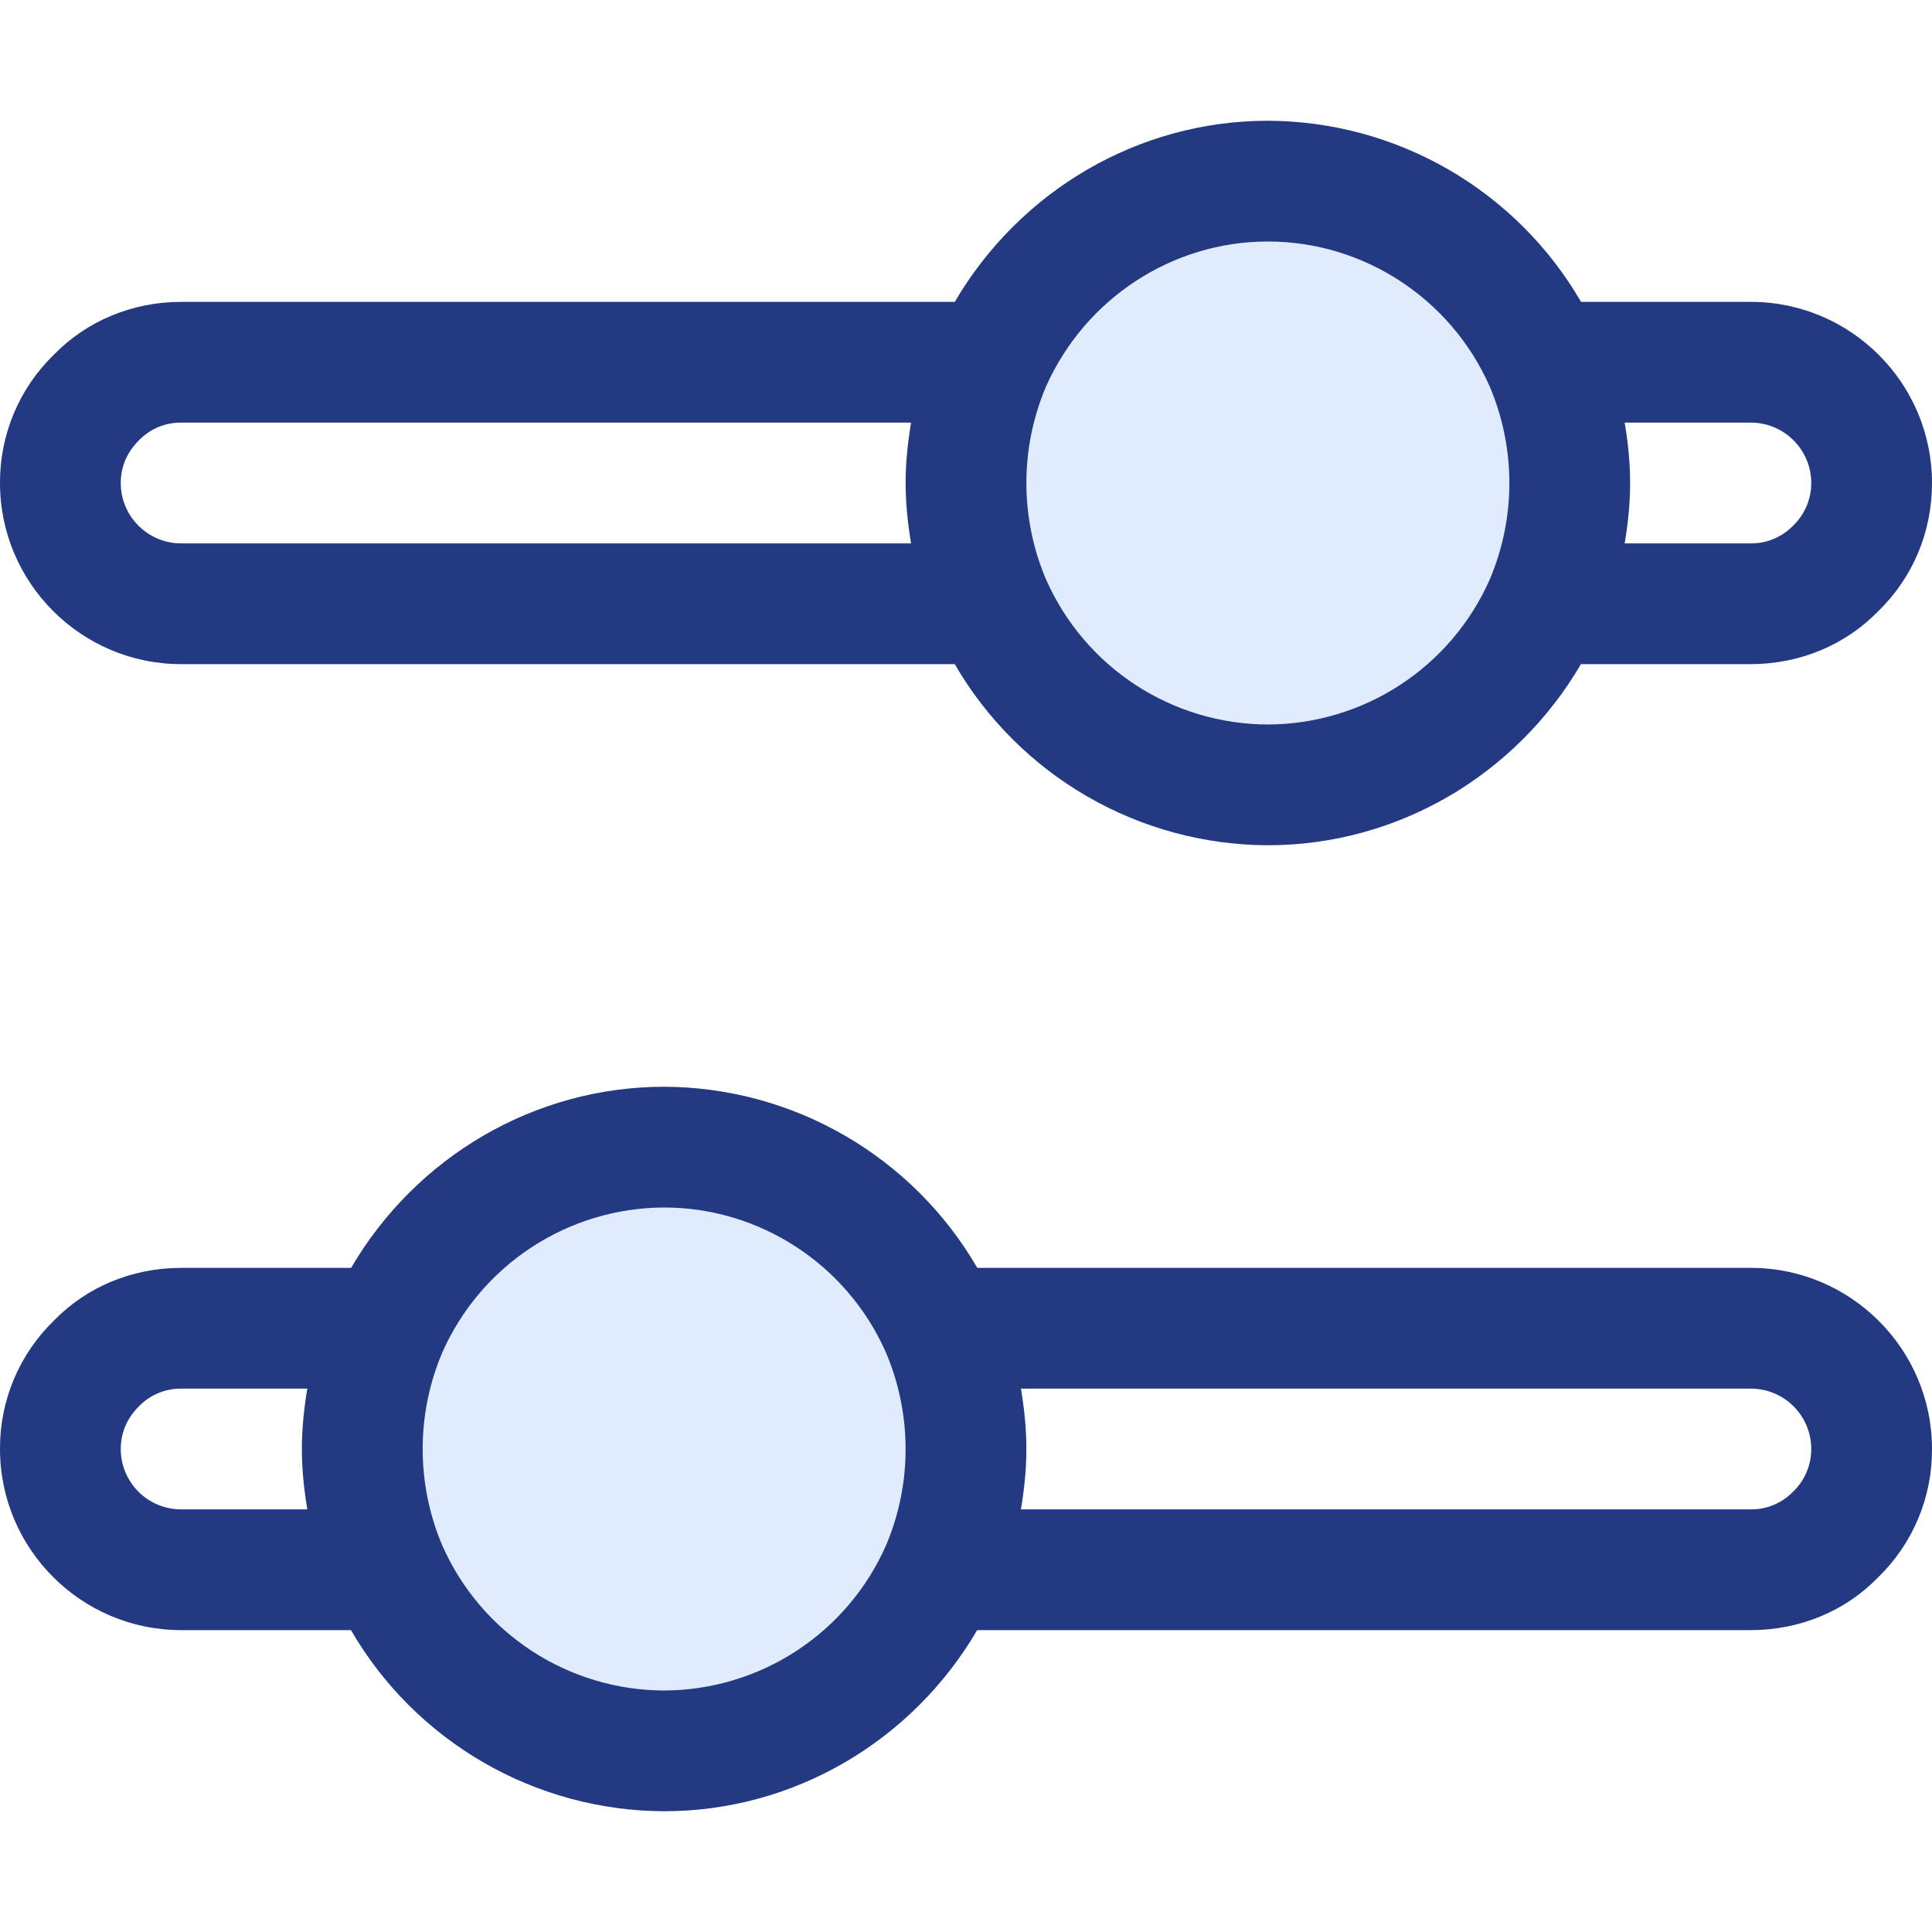
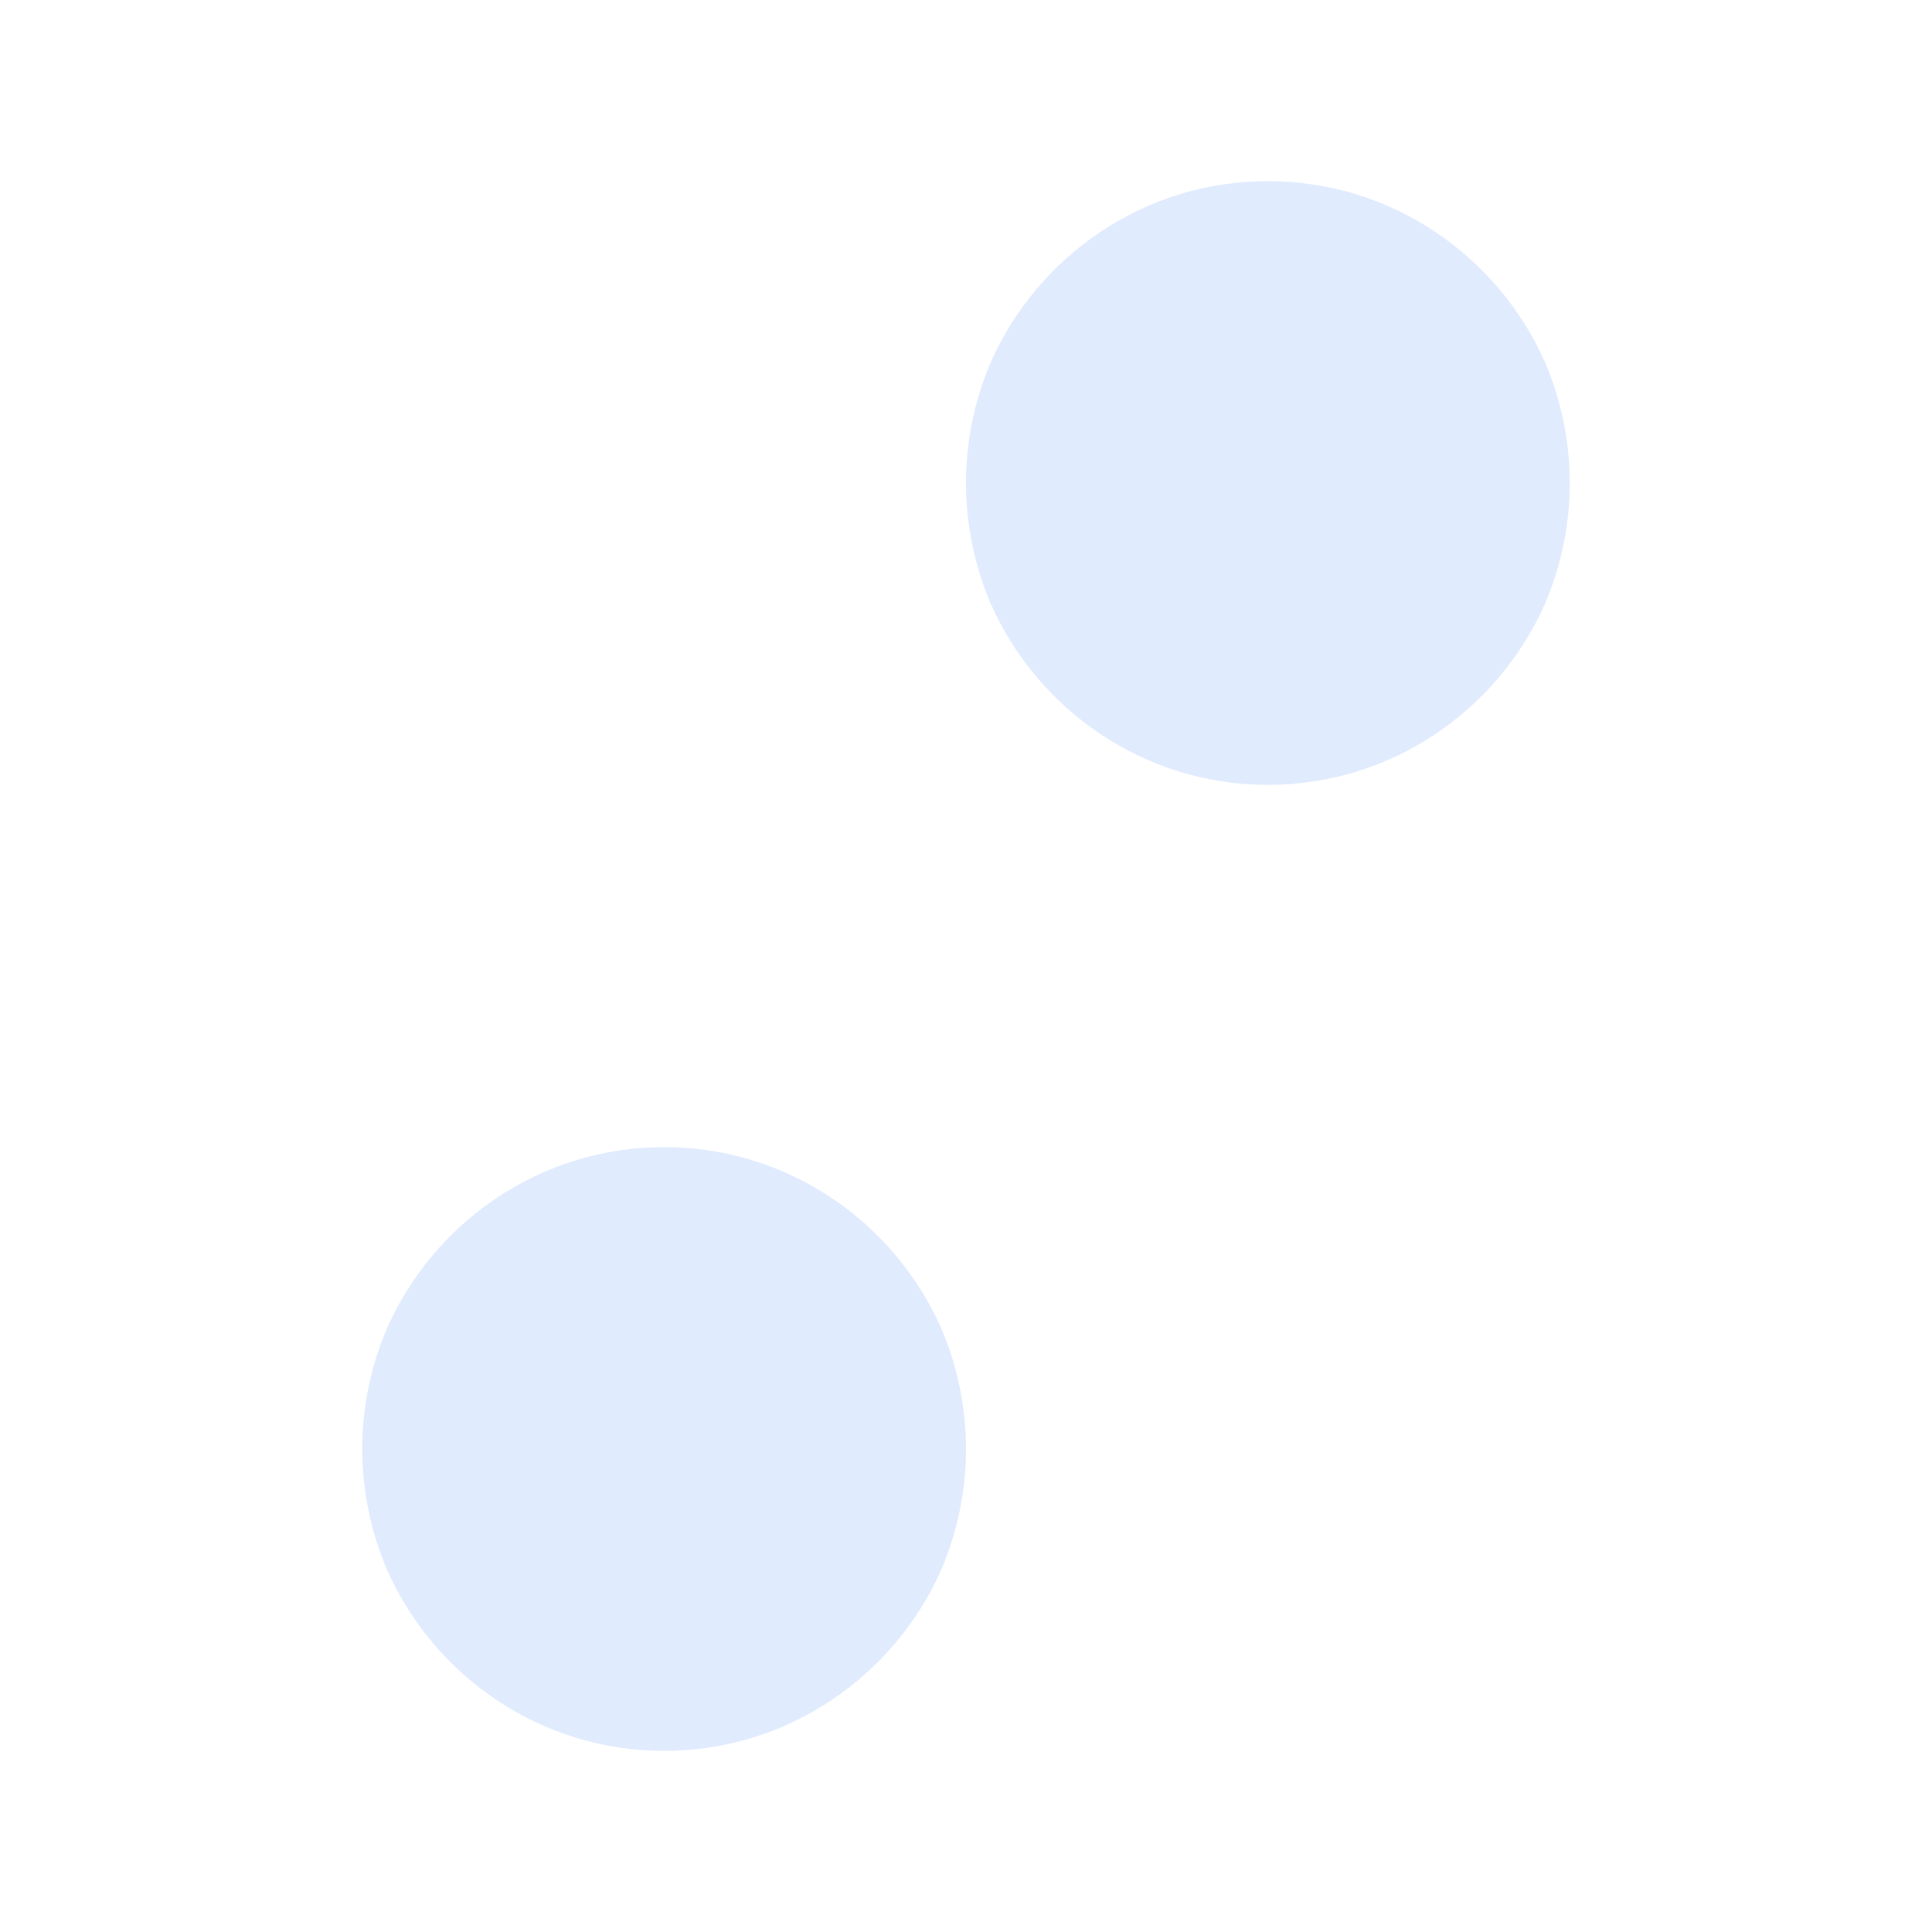
<svg xmlns="http://www.w3.org/2000/svg" width="80" height="80" viewBox="0 0 80 80" fill="none">
  <g clip-path="url(#clip0_6631_12664)">
    <path d="M63.975 15C64.625 16.525 65 18.225 65 20C65 21.775 64.625 23.475 63.975 25C62.025 29.4 57.625 32.5 52.5 32.5C47.375 32.5 42.975 29.4 41.025 25C40.375 23.475 40 21.775 40 20C40 18.225 40.375 16.525 41.025 15C42.975 10.6 47.375 7.5 52.5 7.5C57.625 7.5 62.025 10.6 63.975 15ZM38.975 55C39.625 56.525 40 58.225 40 60C40 61.775 39.625 63.475 38.975 65C37.025 69.4 32.625 72.5 27.5 72.5C22.375 72.5 17.975 69.4 16.025 65C15.375 63.475 15 61.775 15 60C15 58.225 15.375 56.525 16.025 55C17.975 50.6 22.375 47.5 27.5 47.5C32.625 47.5 37.025 50.6 38.975 55Z" fill="#E0EBFE" />
-     <path d="M72.5 52.5H40.468C39.149 50.227 37.258 48.338 34.983 47.022C32.708 45.706 30.128 45.009 27.5 45C22.138 45 17.233 47.895 14.538 52.5H7.5C5.47 52.5 3.585 53.29 2.233 54.682C1.521 55.373 0.957 56.199 0.573 57.113C0.189 58.027 -0.005 59.009 0 60C0 64.135 3.365 67.5 7.5 67.5H14.533C15.851 69.773 17.742 71.662 20.017 72.978C22.292 74.294 24.872 74.991 27.5 75C32.863 75 37.768 72.105 40.463 67.5H72.5C74.53 67.5 76.415 66.71 77.768 65.317C78.479 64.627 79.043 63.801 79.427 62.887C79.811 61.973 80.006 60.991 80 60C80 55.865 76.635 52.5 72.5 52.5ZM7.5 62.5C6.837 62.5 6.201 62.237 5.732 61.768C5.264 61.299 5 60.663 5 60C5 59.333 5.258 58.715 5.768 58.218C5.993 57.988 6.263 57.806 6.561 57.682C6.859 57.559 7.178 57.497 7.5 57.5H12.725C12.588 58.325 12.5 59.157 12.5 60C12.5 60.843 12.588 61.675 12.725 62.5H7.5ZM36.69 63.987C35.904 65.771 34.617 67.288 32.986 68.355C31.355 69.422 29.449 69.994 27.5 70C25.559 69.995 23.66 69.429 22.033 68.37C20.406 67.31 19.12 65.803 18.33 64.03L18.325 64.02C17.784 62.755 17.504 61.394 17.502 60.018C17.499 58.642 17.774 57.28 18.31 56.013C19.097 54.229 20.383 52.712 22.014 51.645C23.645 50.578 25.551 50.006 27.5 50C31.46 50 35.063 52.358 36.67 55.97L36.675 55.98C37.216 57.245 37.496 58.606 37.499 59.982C37.502 61.358 37.227 62.72 36.69 63.987ZM74.233 61.782C74.007 62.012 73.737 62.194 73.439 62.318C73.142 62.441 72.822 62.503 72.5 62.5H42.275C42.413 61.675 42.5 60.843 42.5 60C42.5 59.157 42.413 58.325 42.275 57.5H72.5C73.163 57.5 73.799 57.763 74.268 58.232C74.737 58.701 75 59.337 75 60C75.001 60.334 74.933 60.664 74.801 60.971C74.669 61.277 74.476 61.554 74.233 61.782ZM72.5 12.5H65.468C64.149 10.226 62.258 8.338 59.983 7.022C57.708 5.706 55.128 5.009 52.5 5C47.138 5 42.233 7.895 39.535 12.5H7.5C5.475 12.5 3.588 13.293 2.233 14.685C1.521 15.375 0.957 16.201 0.573 17.114C0.19 18.028 -0.005 19.009 0 20C0 24.135 3.365 27.5 7.5 27.5H39.533C40.851 29.773 42.742 31.662 45.017 32.978C47.292 34.294 49.872 34.991 52.5 35C57.863 35 62.768 32.105 65.465 27.5H72.5C74.525 27.5 76.413 26.707 77.768 25.315C79.21 23.915 80 22.027 80 20C80 15.865 76.635 12.5 72.5 12.5ZM7.5 22.5C6.12 22.5 5 21.378 5 20C5 19.332 5.258 18.718 5.765 18.22C5.991 17.989 6.261 17.807 6.559 17.683C6.857 17.559 7.177 17.497 7.5 17.5H37.725C37.588 18.325 37.5 19.157 37.5 20C37.5 20.843 37.588 21.675 37.725 22.5H7.5ZM61.69 23.988C60.904 25.771 59.617 27.288 57.986 28.355C56.355 29.422 54.449 29.994 52.5 30C50.559 29.995 48.66 29.428 47.033 28.369C45.406 27.309 44.12 25.801 43.33 24.027L43.325 24.02C42.783 22.755 42.503 21.394 42.5 20.018C42.498 18.642 42.773 17.279 43.31 16.012C44.933 12.363 48.538 10 52.5 10C56.463 10 60.068 12.36 61.675 15.98C62.217 17.245 62.497 18.606 62.5 19.982C62.502 21.358 62.227 22.721 61.69 23.988ZM74.235 21.78C74.009 22.011 73.739 22.193 73.441 22.317C73.143 22.441 72.823 22.503 72.5 22.5H67.275C67.413 21.675 67.5 20.843 67.5 20C67.5 19.157 67.413 18.325 67.275 17.5H72.5C73.88 17.5 75 18.622 75 20C75.001 20.333 74.933 20.663 74.802 20.969C74.67 21.275 74.477 21.551 74.235 21.78Z" fill="#233A82" />
  </g>
  <defs>
    <clipPath id="clip0_6631_12664">
      <rect width="80" height="80" fill="white" />
    </clipPath>
  </defs>
</svg>